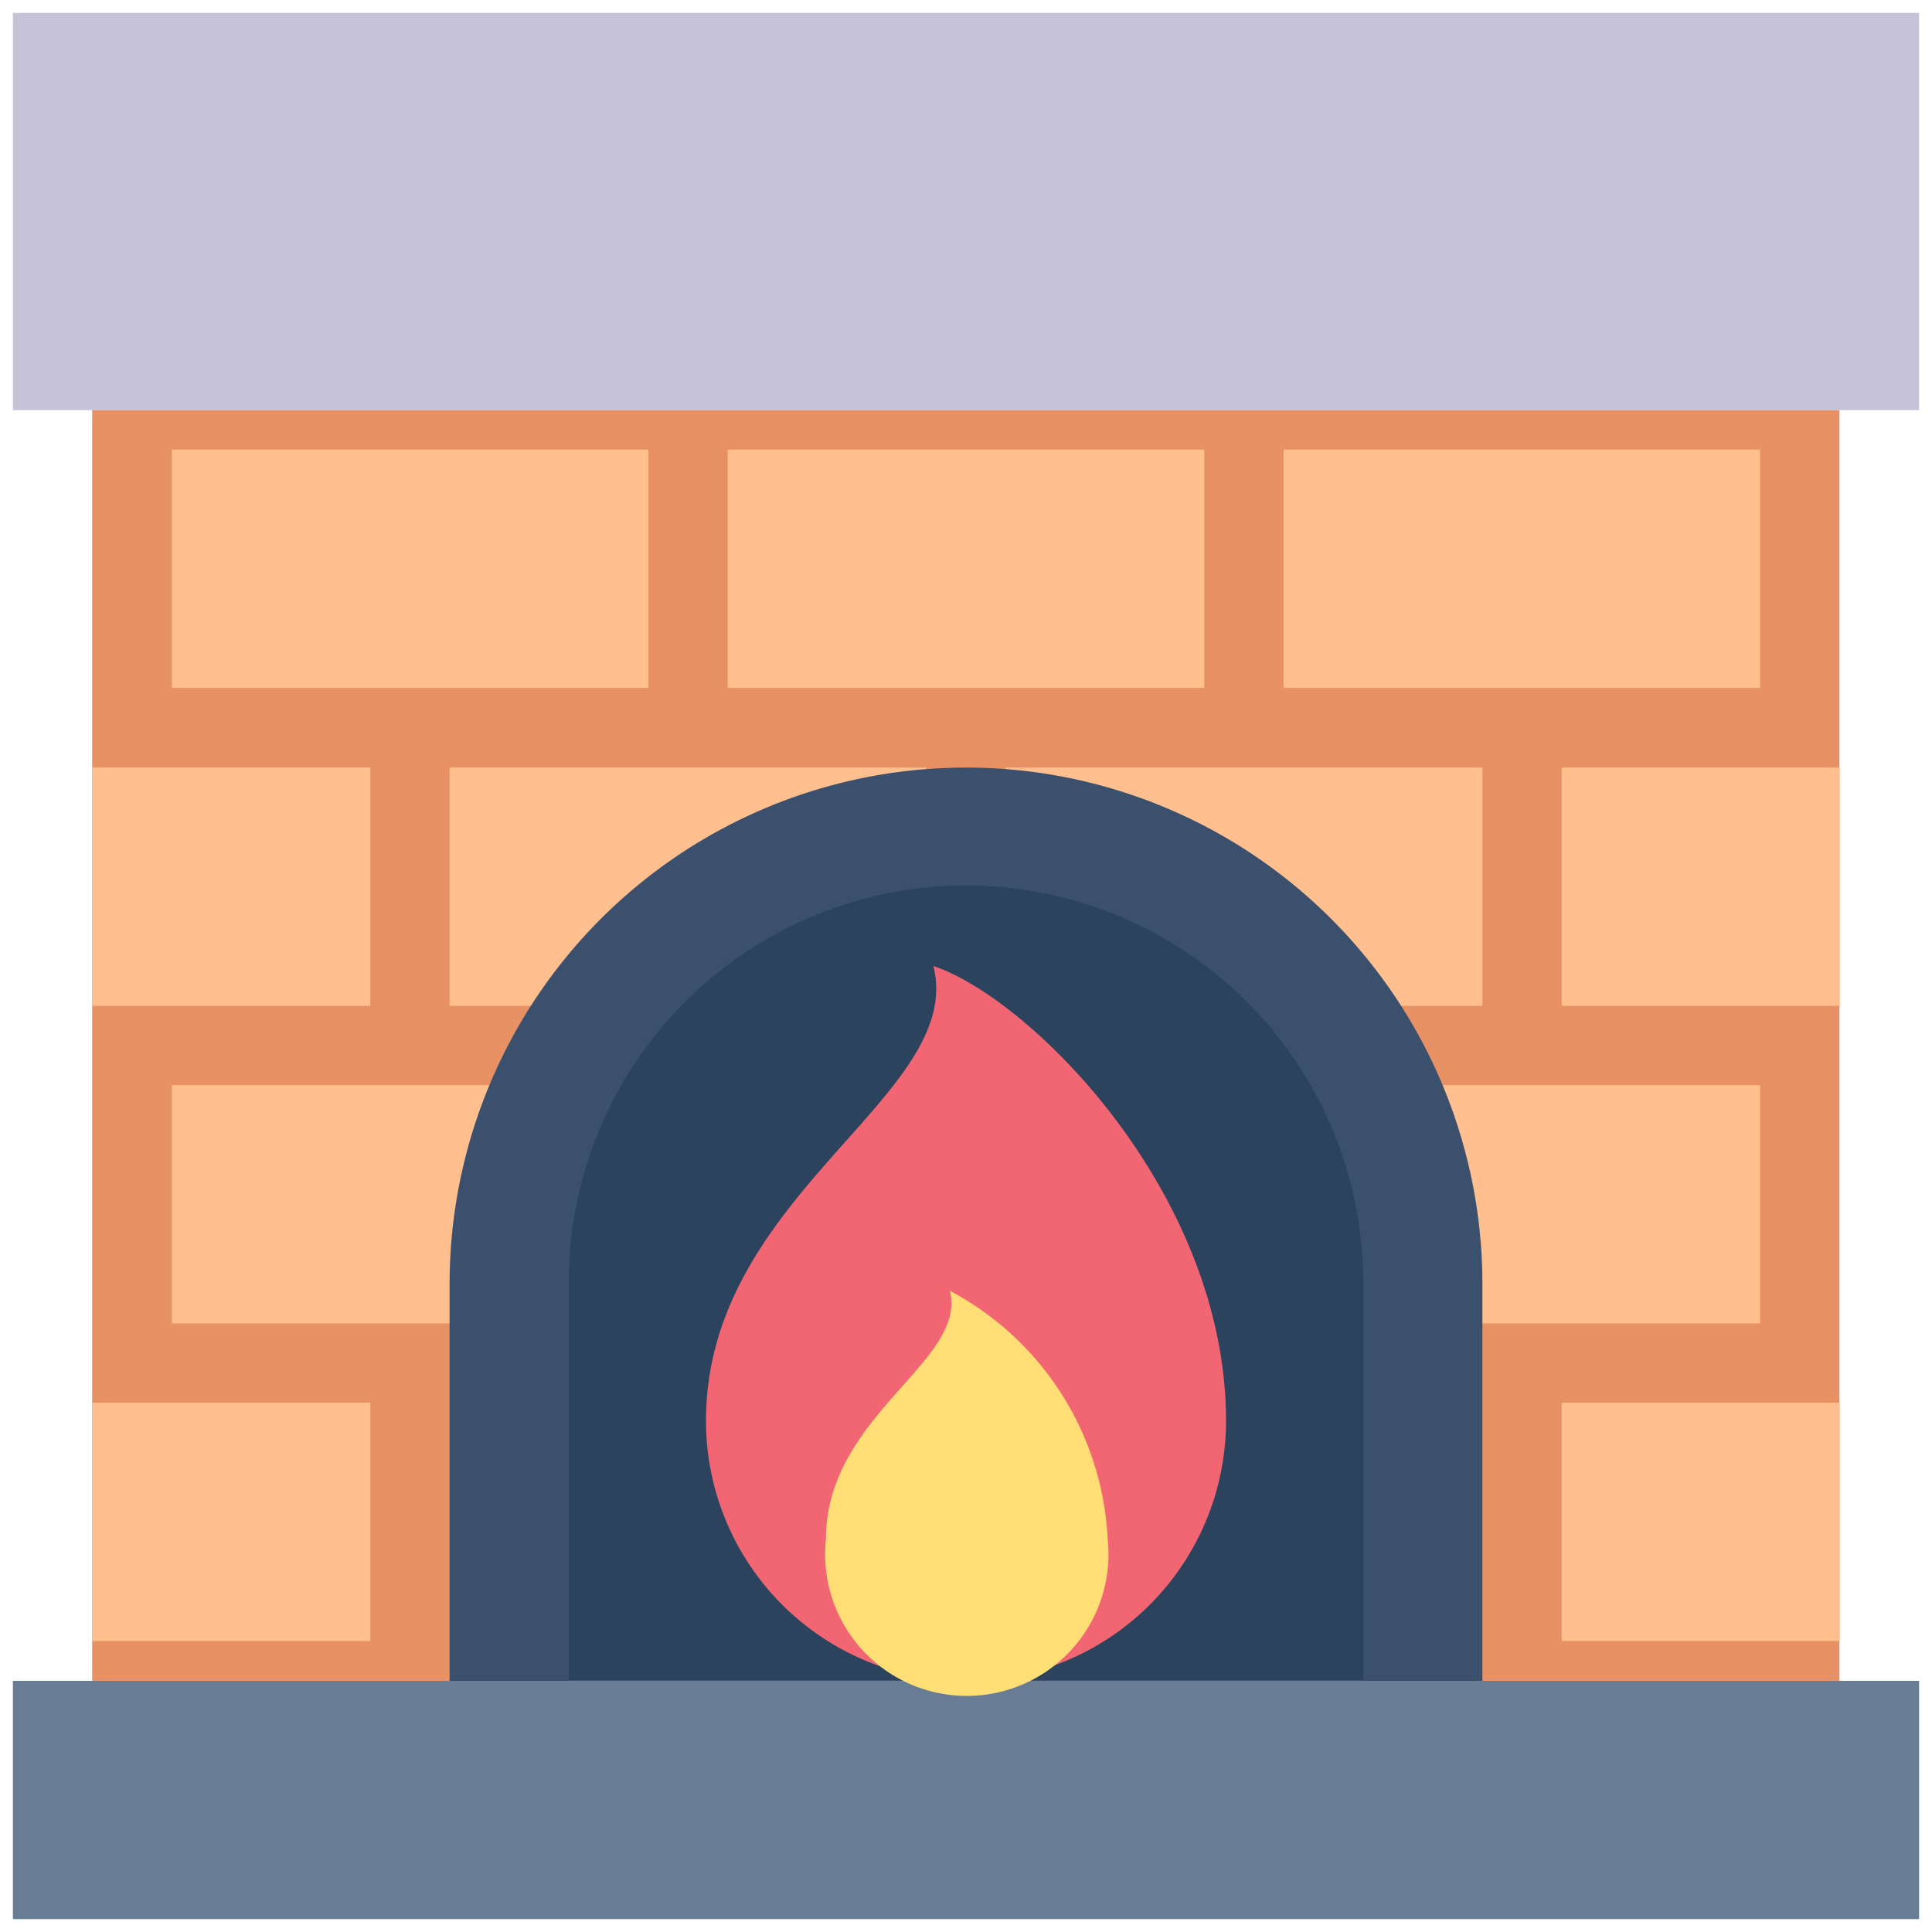
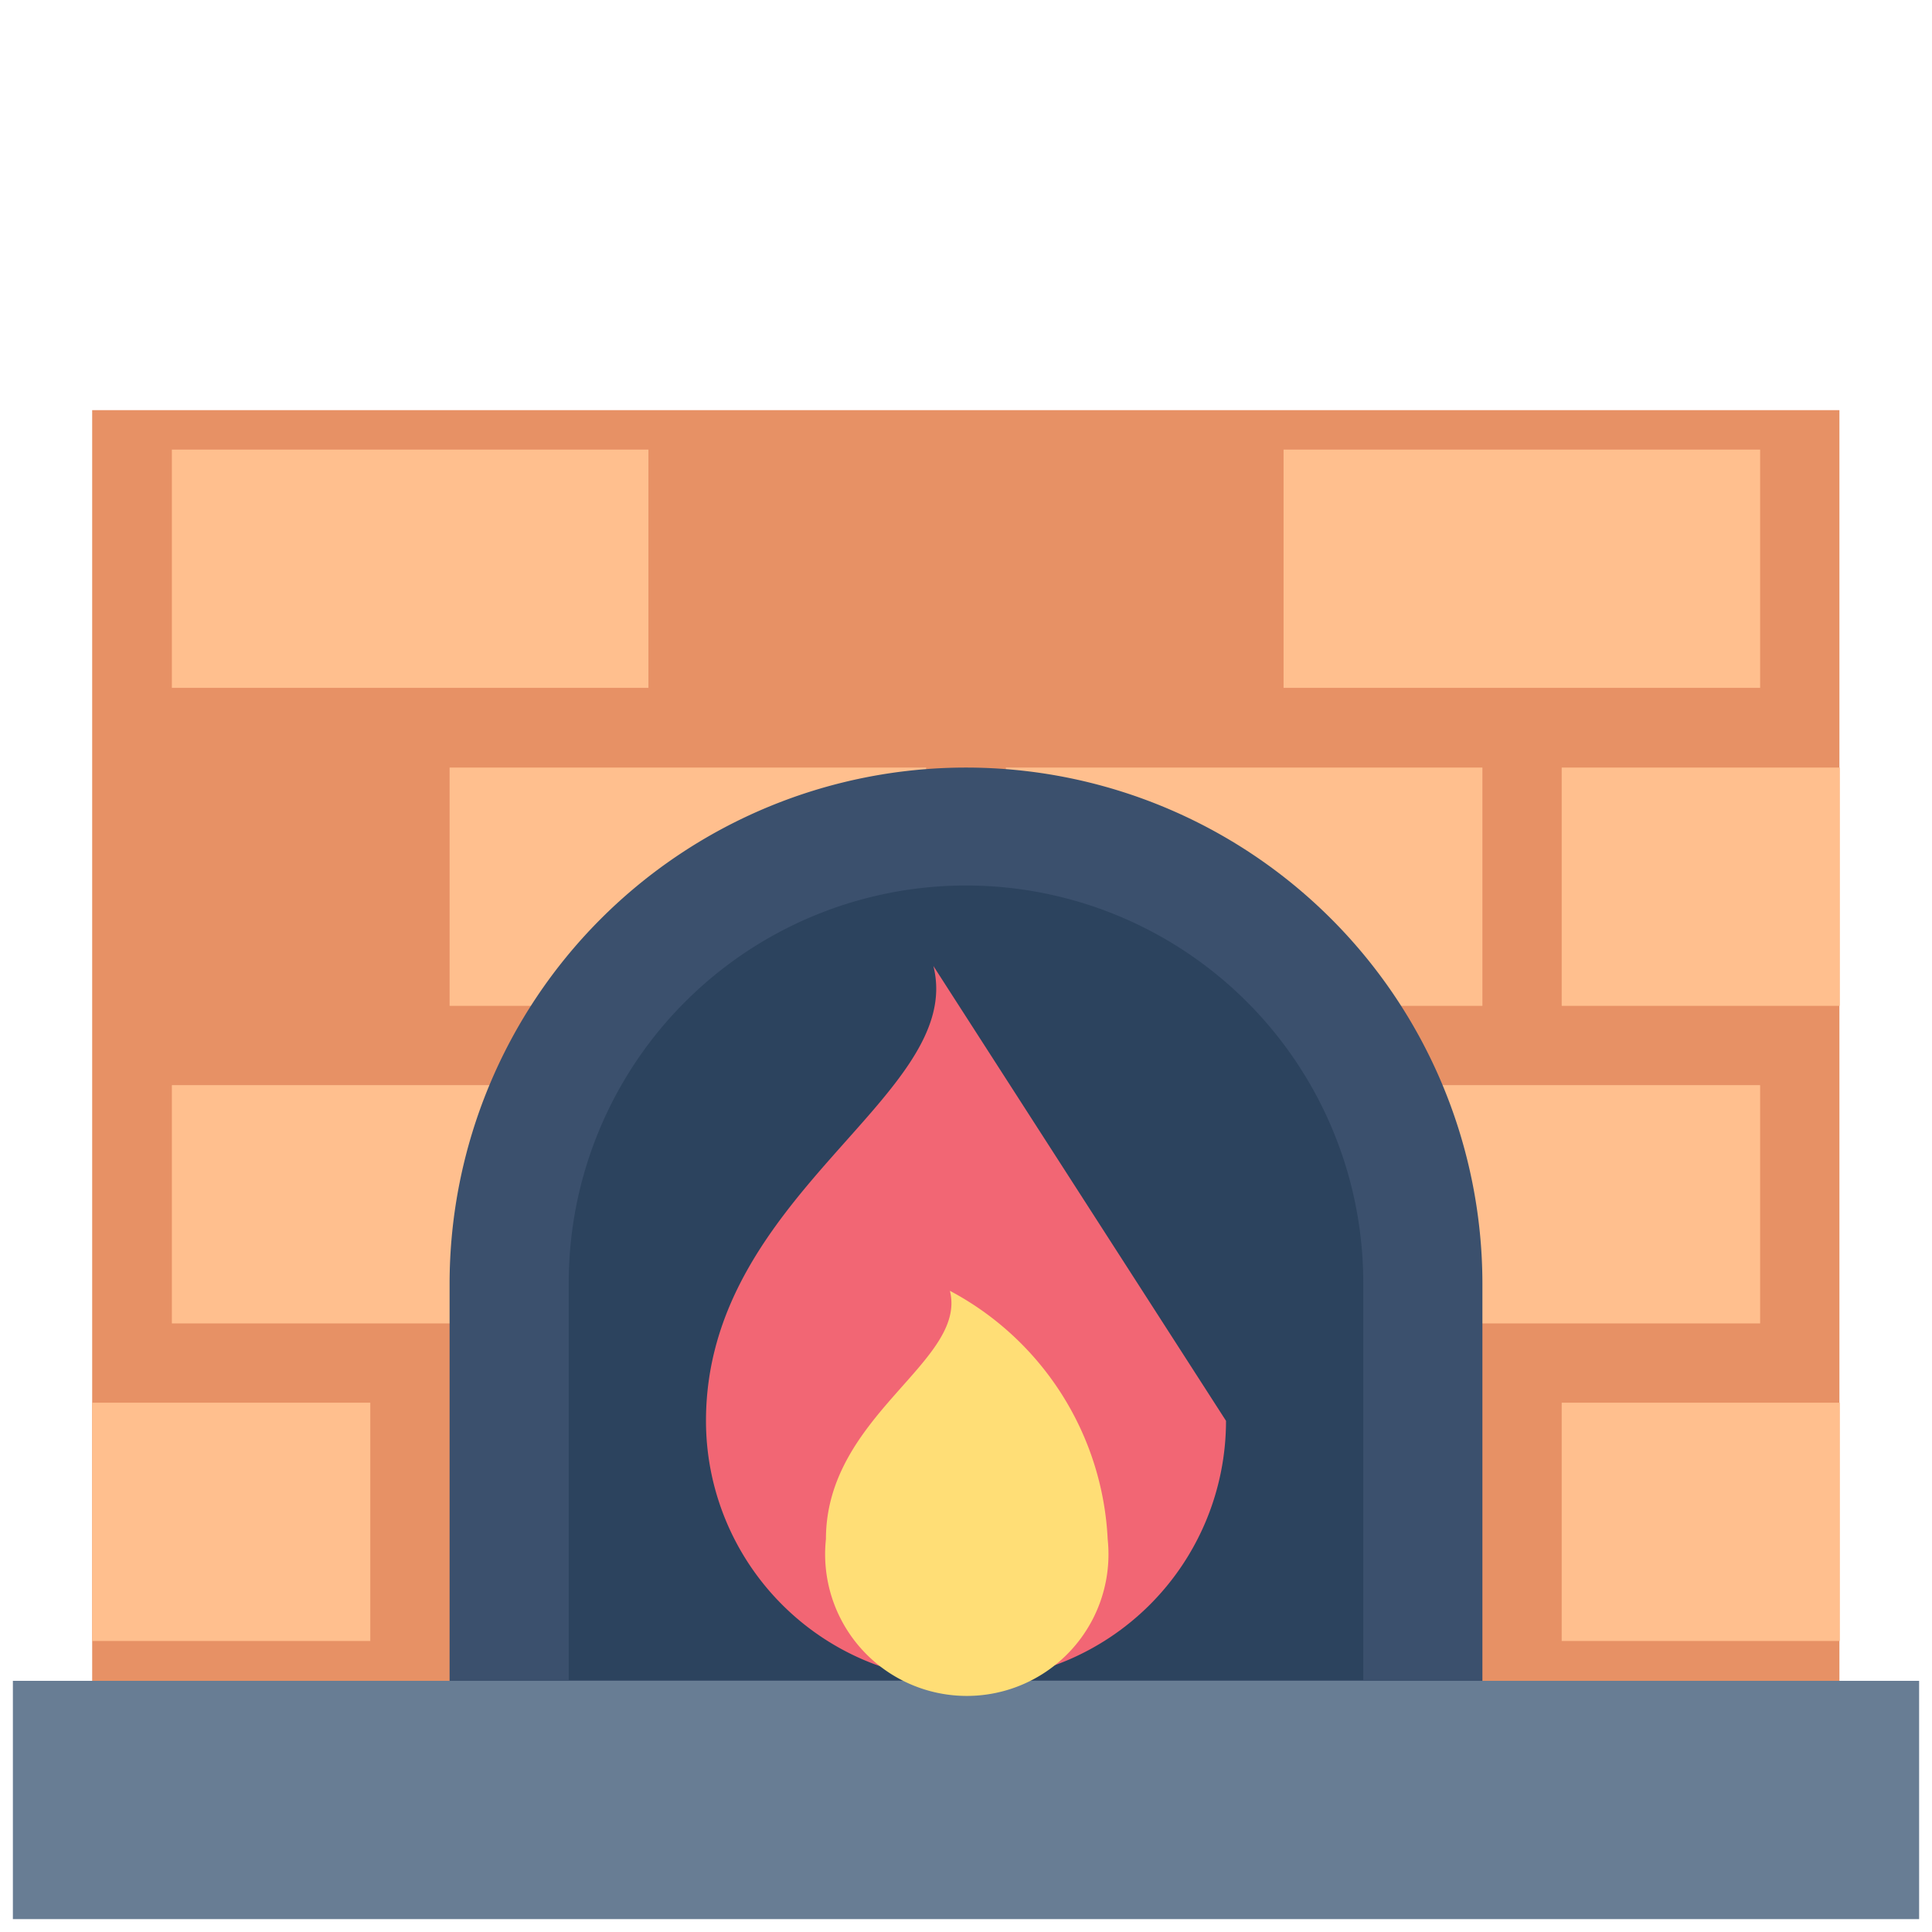
<svg xmlns="http://www.w3.org/2000/svg" id="Layer_1" data-name="Layer 1" viewBox="0 0 48 48">
  <defs>
    <style>.cls-1{fill:#c6c3d8;}.cls-2{fill:#e79165;}.cls-3{fill:#687d94;}.cls-4{fill:#ffbf8e;}.cls-5{fill:#3b506d;}.cls-6{fill:#2c435e;}.cls-7{fill:#f26674;}.cls-8{fill:#ffde76;}</style>
  </defs>
  <title>fireplace, fire, flame, livingroom, real estate, interior</title>
-   <rect class="cls-1" x="0.32" y="0.32" width="47.36" height="9.87" />
  <rect class="cls-2" x="2.29" y="10.19" width="43.41" height="32.56" />
  <rect class="cls-3" x="0.32" y="41.76" width="47.36" height="5.92" />
  <rect class="cls-4" x="4.27" y="11.17" width="11.84" height="5.92" />
  <rect class="cls-4" x="11.17" y="19.07" width="11.84" height="5.92" />
-   <rect class="cls-4" x="2.29" y="19.07" width="6.91" height="5.92" />
  <rect class="cls-4" x="38.8" y="19.07" width="6.91" height="5.92" />
  <rect class="cls-4" x="24.99" y="19.07" width="11.84" height="5.92" />
-   <rect class="cls-4" x="18.08" y="11.17" width="11.84" height="5.92" />
  <rect class="cls-4" x="31.89" y="11.17" width="11.84" height="5.92" />
  <rect class="cls-4" x="4.27" y="26.96" width="11.84" height="5.92" />
  <rect class="cls-4" x="2.29" y="34.85" width="6.91" height="5.92" />
  <rect class="cls-4" x="38.8" y="34.85" width="6.91" height="5.92" />
  <rect class="cls-4" x="31.89" y="26.96" width="11.84" height="5.92" />
  <path class="cls-5" d="M24,19.07h0A12.83,12.83,0,0,1,36.83,31.89v9.87a0,0,0,0,1,0,0H11.17a0,0,0,0,1,0,0V31.89A12.83,12.83,0,0,1,24,19.07Z" />
  <path class="cls-6" d="M24,22h0a9.87,9.87,0,0,1,9.87,9.87v9.87a0,0,0,0,1,0,0H14.13a0,0,0,0,1,0,0V31.89A9.87,9.87,0,0,1,24,22Z" />
-   <path class="cls-7" d="M30.46,35.3a6.46,6.46,0,0,1-12.92,0c0-5.65,6.46-8.07,5.65-11.3C25.61,24.81,30.46,29.65,30.46,35.3Z" />
+   <path class="cls-7" d="M30.46,35.3a6.46,6.46,0,0,1-12.92,0c0-5.65,6.46-8.07,5.65-11.3Z" />
  <path class="cls-8" d="M27.52,38.24a3.52,3.52,0,1,1-7,0c0-3.08,3.52-4.41,3.08-6.17A7.39,7.39,0,0,1,27.52,38.24Z" />
</svg>